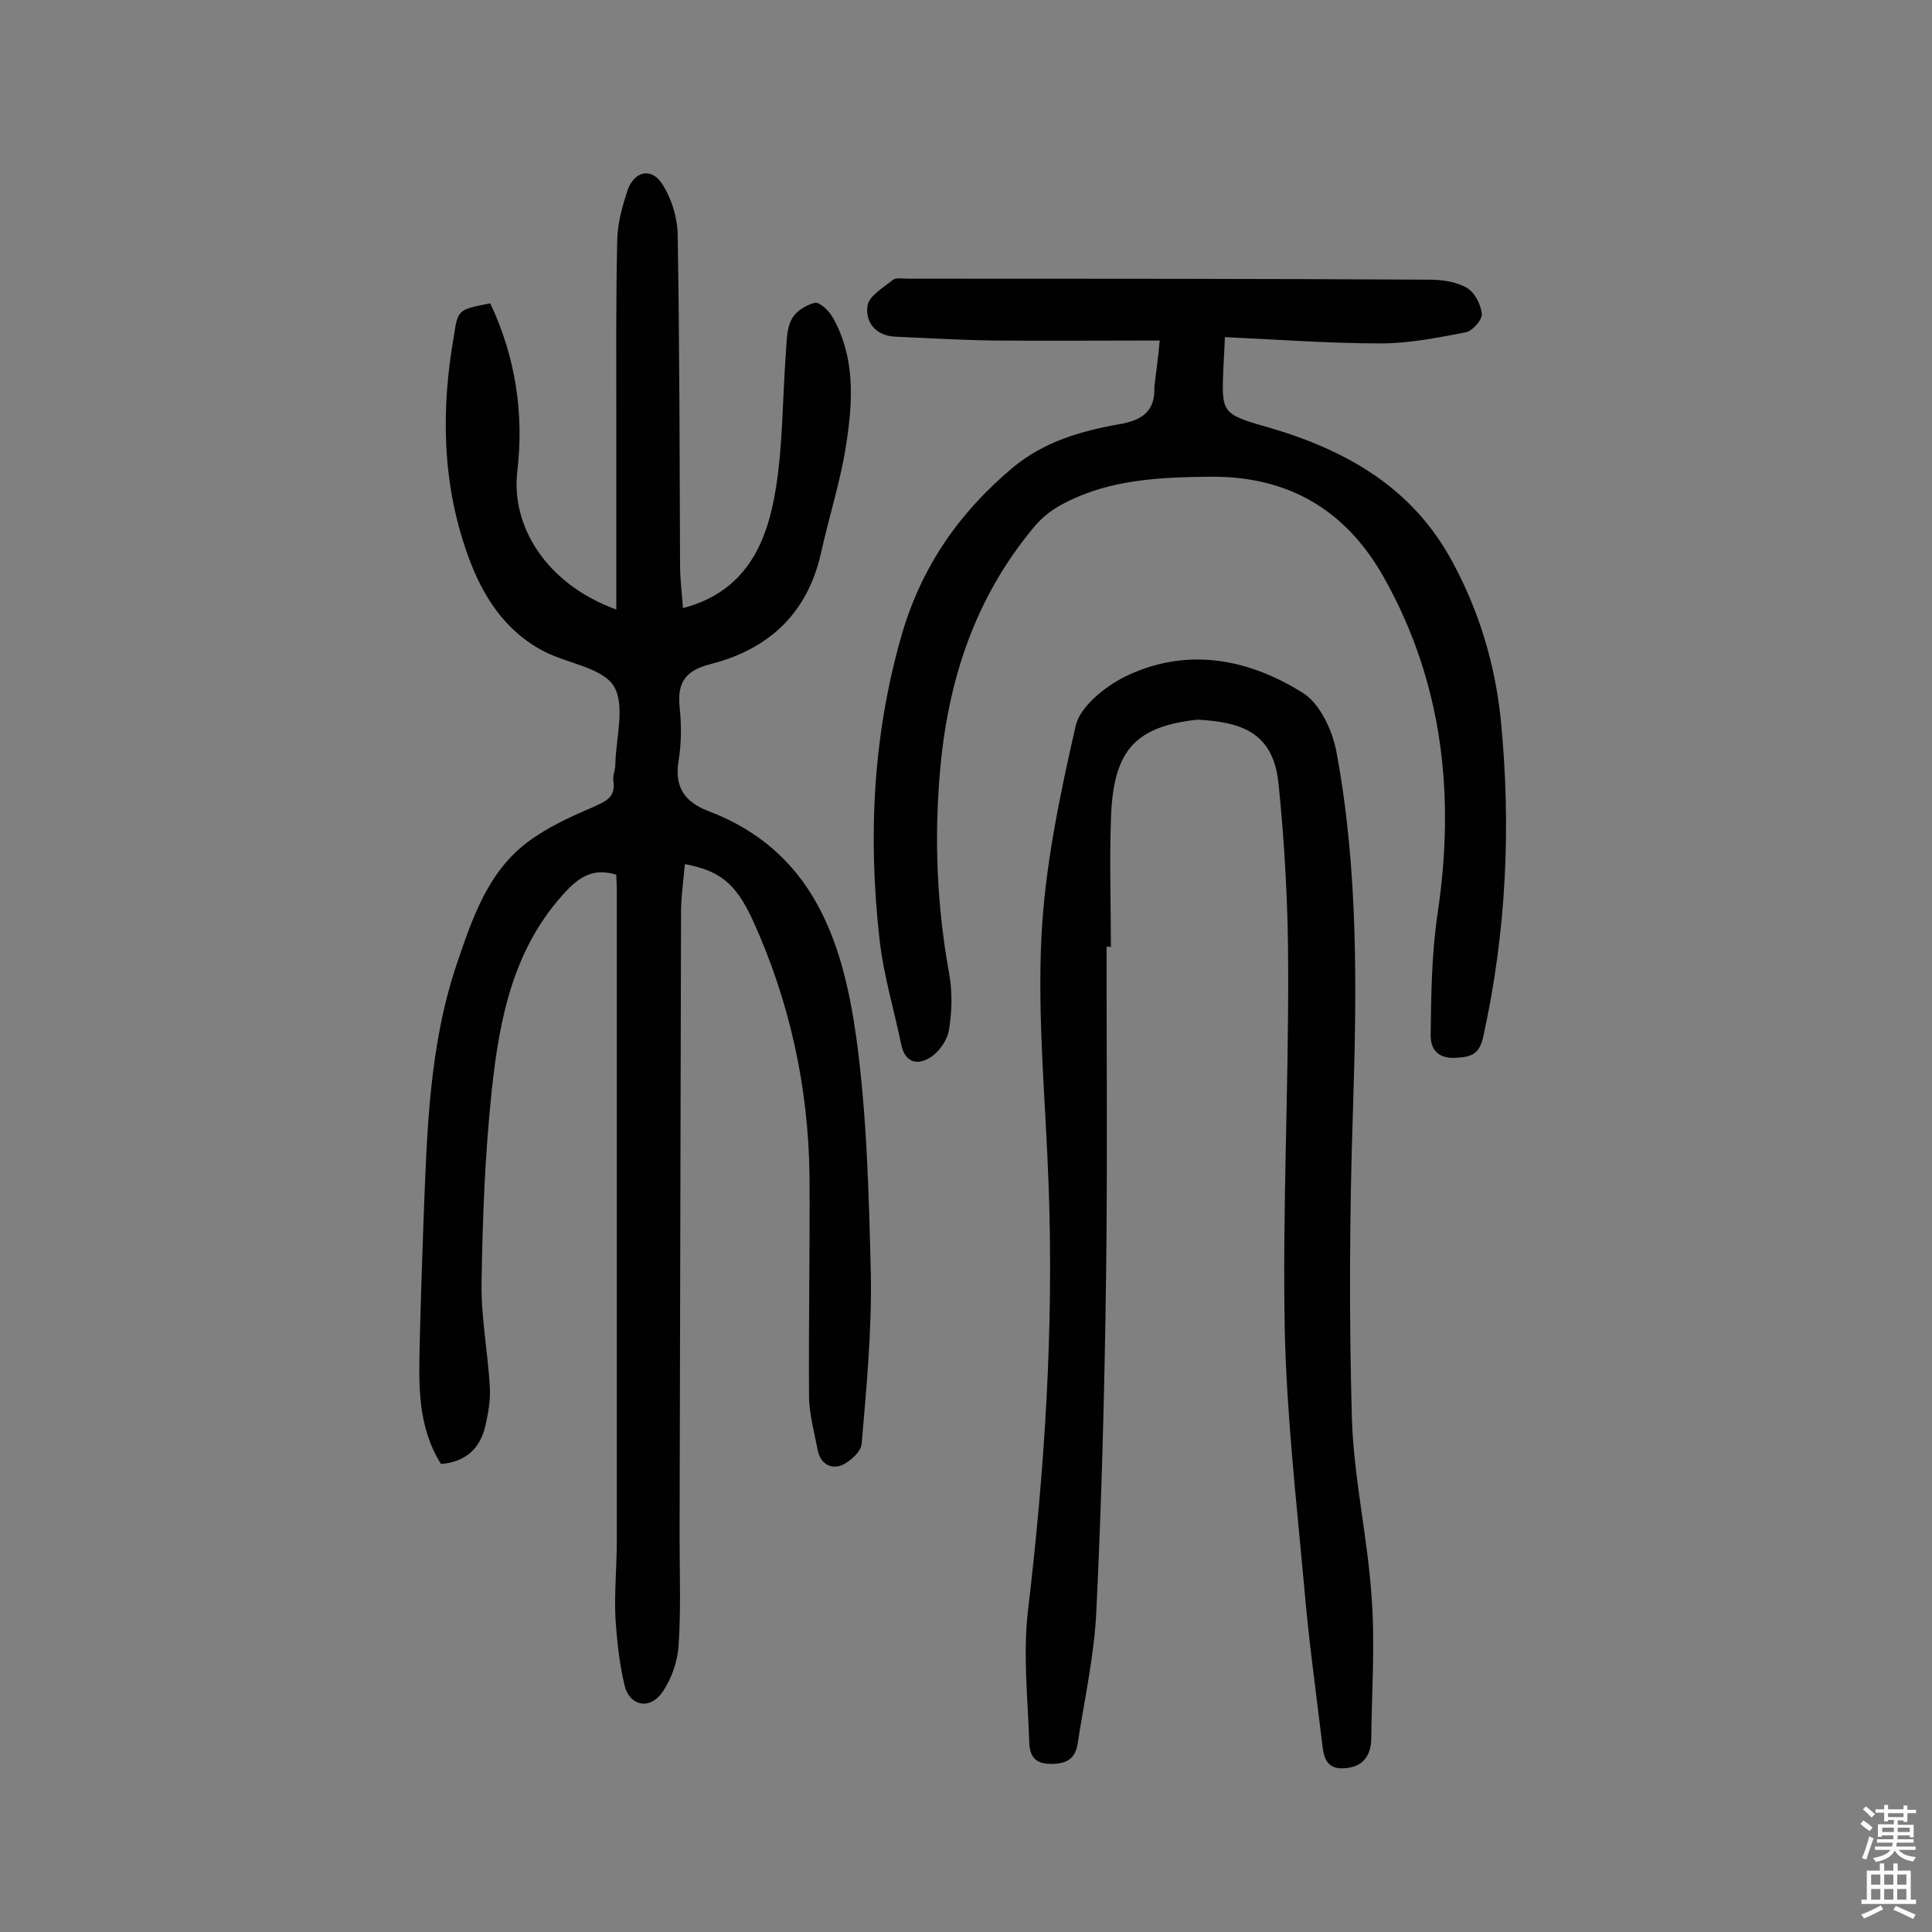
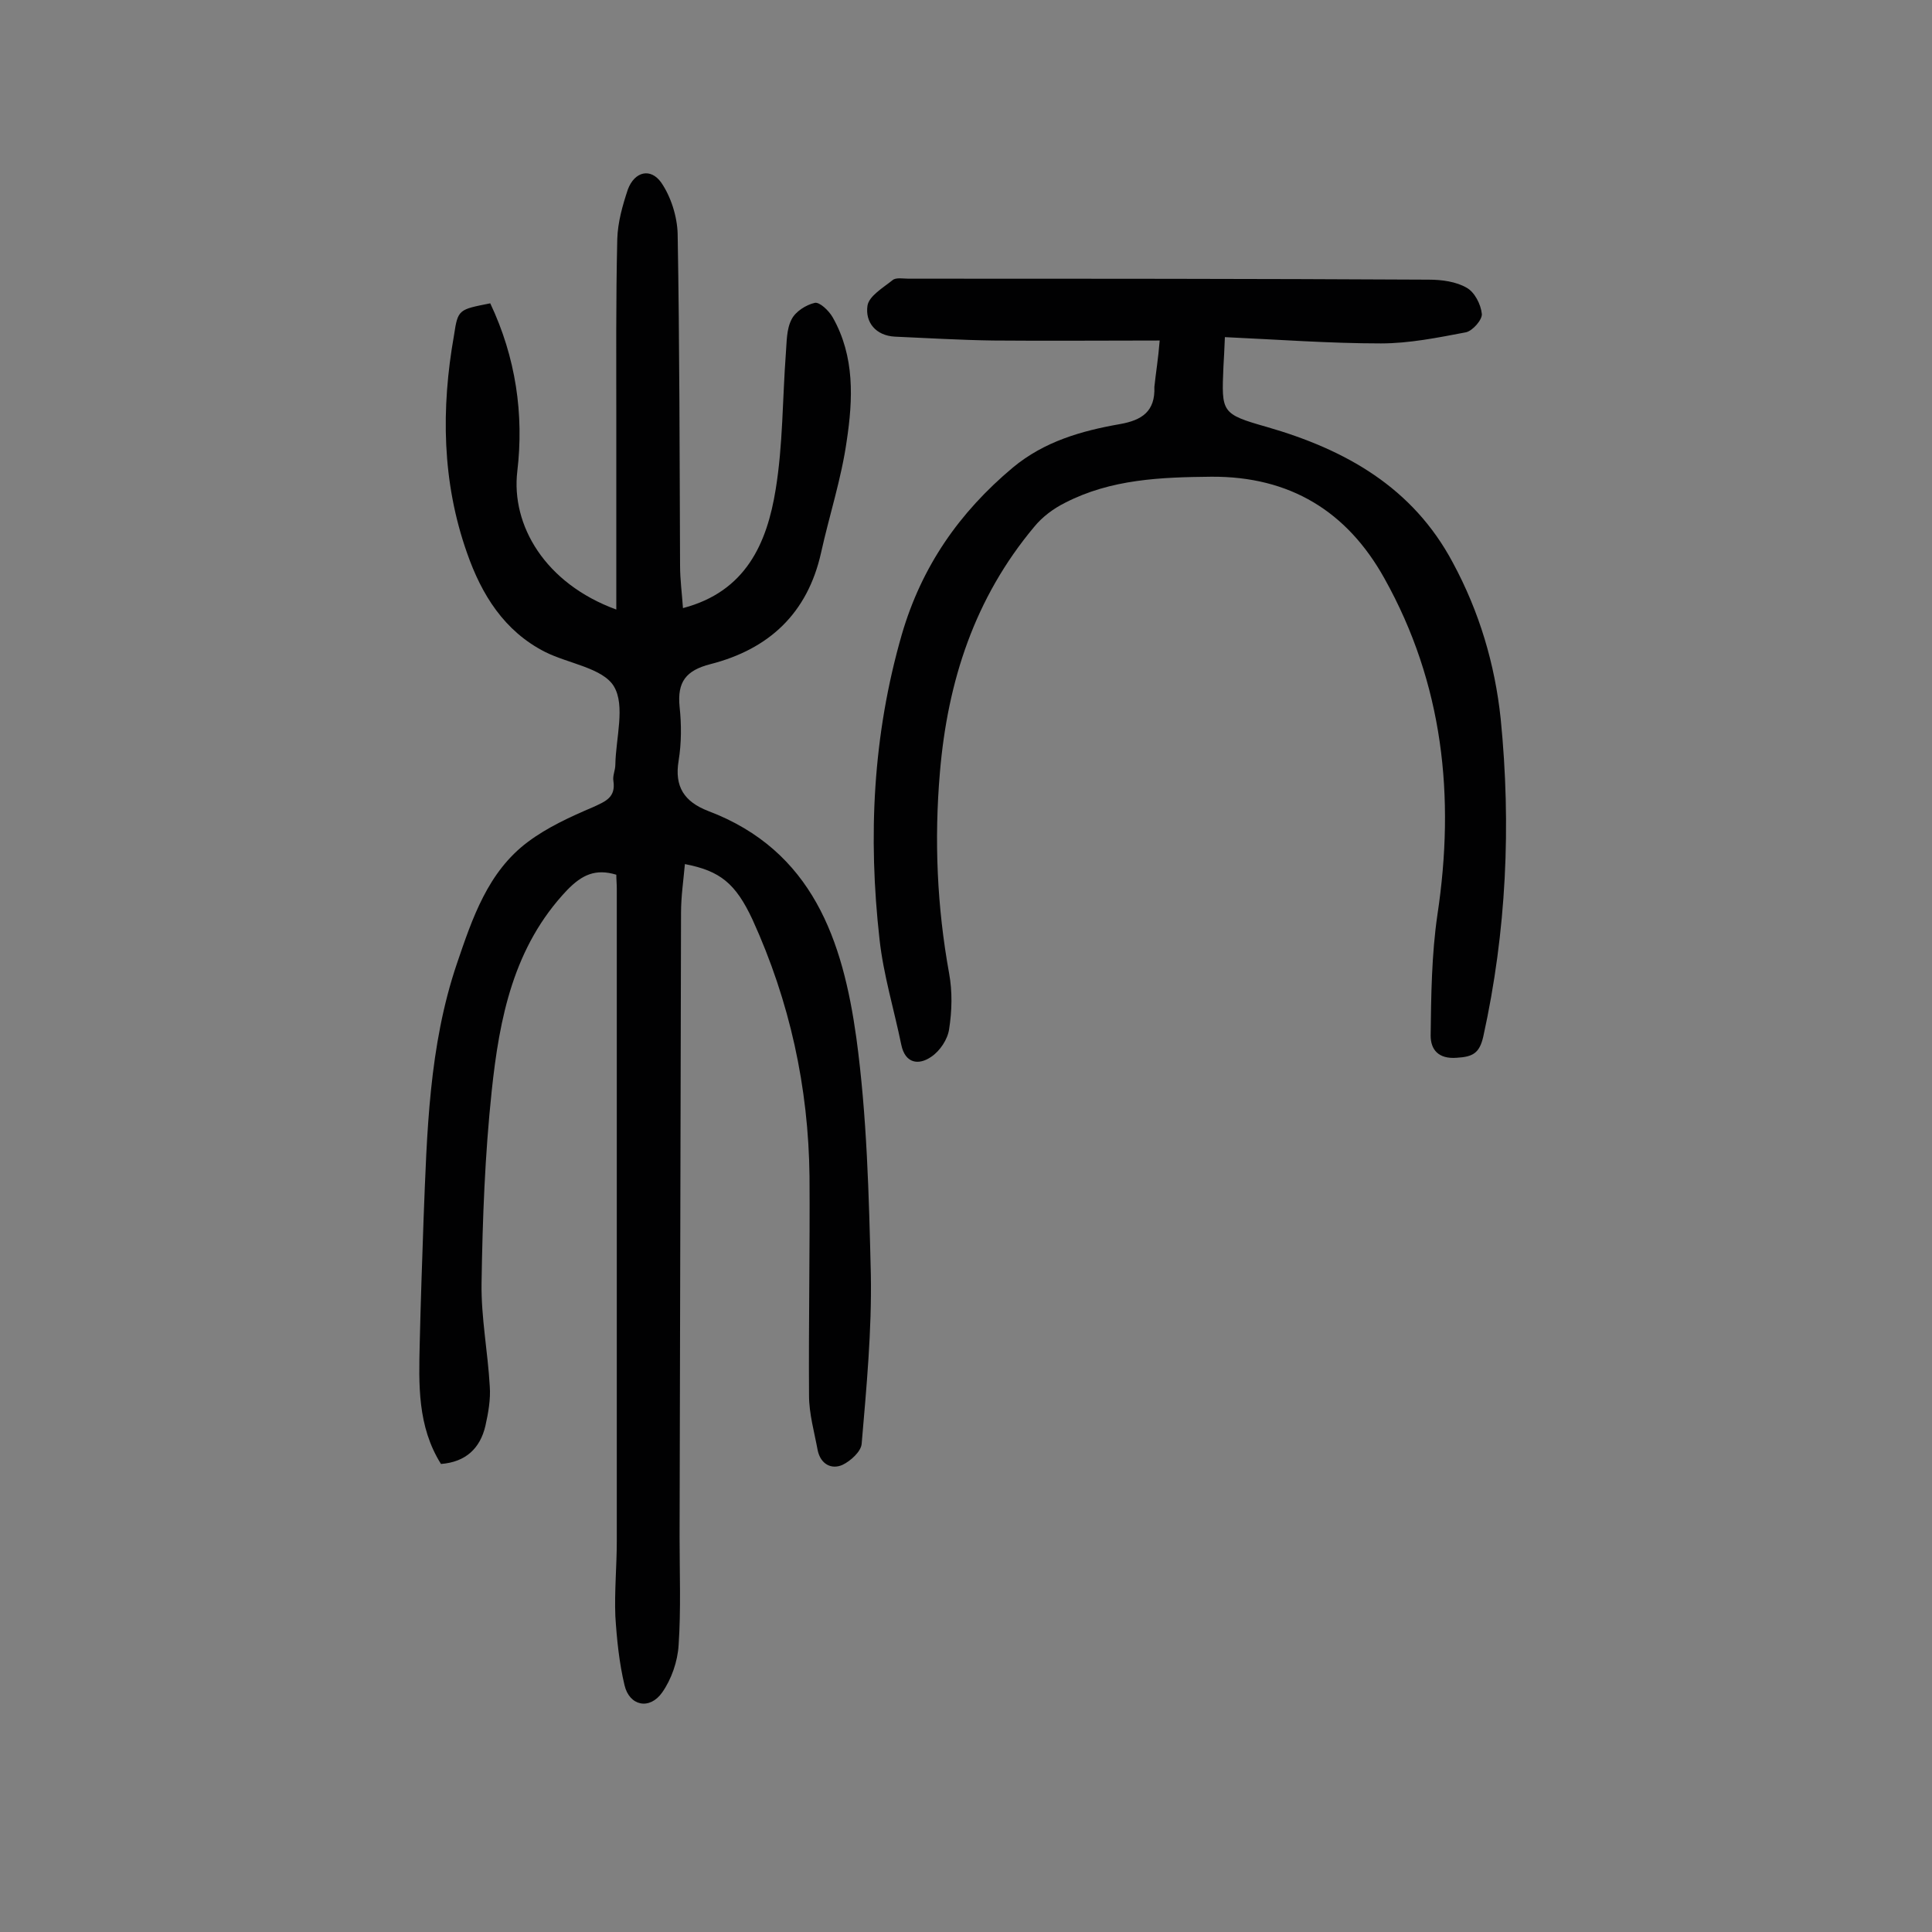
<svg xmlns="http://www.w3.org/2000/svg" enable-background="new 0 0 400 400" viewBox="0 0 400 400">
  <rect x="0" y="0" width="400" height="400" fill="#808080" stroke="none" />
  <g fill="#010102">
    <path d="m101.5 62.8c5.3 11.2 7 23 5.6 34.8-1.3 11.1 5.7 23.2 20.5 28.6 0-13.2 0-26 0-38.7s-.1-25.3.2-38c.1-3.5 1.1-7 2.2-10.3 1.4-3.7 4.7-4.5 6.9-1.4 2 2.9 3.3 7 3.4 10.6.4 22.9.4 45.8.5 68.7 0 2.9.4 5.8.6 8.8 13-3.4 17.4-13.4 19.2-24.6 1.5-9.2 1.4-18.7 2.1-28.1.2-2.4.1-5 1.2-7.1.8-1.6 3-3 4.8-3.4 1-.2 2.9 1.6 3.7 3 4.6 8.1 4.2 17 2.9 25.6-1.1 7.8-3.6 15.4-5.3 23.1-2.8 12.6-10.8 20-22.9 23.1-5.1 1.3-6.9 3.7-6.4 8.8.4 3.7.4 7.5-.2 11.2-.9 5.4 1.2 8.5 6.1 10.4 21.7 8.2 27.9 26.9 30.7 47 2.2 16.2 2.6 32.6 3 49 .2 11.6-.9 23.3-1.9 35-.1 1.6-2.3 3.6-4 4.4-2.3 1-4.5-.2-5.1-3-.7-3.8-1.8-7.6-1.8-11.4-.1-15.1.2-30.2.1-45.3-.2-18.5-4.1-36.3-11.8-53.2-3.5-7.5-6.7-10.1-14-11.5-.3 3.4-.8 6.7-.8 10.1-.1 43.1-.2 86.1-.3 129.2 0 7.5.3 15-.2 22.4-.2 3.4-1.5 7.1-3.4 9.8-2.6 3.7-6.8 2.8-7.8-1.5-1.1-4.6-1.6-9.5-1.9-14.3-.2-5.2.3-10.4.3-15.6 0-45 0-90 0-135 0-1-.1-1.9-.1-2.9-4.3-1.3-7.1 0-10.2 3.2-11.1 11.7-14 26.5-15.6 41.6-1.4 13.2-1.9 26.5-2.1 39.8-.1 7.1 1.3 14.2 1.7 21.3.2 2.7-.3 5.5-.9 8.2-1.1 4.7-4.1 7.5-9.2 7.9-4.9-7.8-4.6-16.5-4.4-25 .2-8.6.5-17.2.8-25.8.7-17.8 1.1-35.7 6.9-52.8 3.2-9.4 6.4-19 14.7-25.2 4-3 8.8-5.2 13.5-7.2 2.6-1.2 4.7-2 4.2-5.4-.2-1.1.4-2.2.4-3.4.1-5.5 2.1-12.2-.3-16.2-2.3-3.8-9.4-4.7-14.2-7.1-8.5-4.3-13.2-11.9-16.2-20.5-5.2-14.7-5.4-29.9-2.7-45.1.8-5.4 1-5.3 7.5-6.6z" />
-     <path d="m229.1 196c0 22.7.2 45.5-.1 68.2-.3 23-.9 46.1-2 69.1-.4 9.3-2.5 18.6-3.9 27.8-.5 3-2.2 4.1-5.5 4.1-3.4 0-4.4-1.7-4.5-4.4-.3-9-1.3-18.2-.3-27.1 3.5-29.4 5.4-58.8 4.3-88.4-.6-17-2.3-34.1-1.5-51 .7-14.8 3.8-29.5 7.1-44 .9-4 6-8.1 10.2-10.2 12.7-6.2 25.5-3.8 36.9 3.4 3.5 2.2 6.1 7.8 6.9 12.2 4.6 24.7 4.2 49.7 3.4 74.7-.7 21.1-.8 42.3-.2 63.4.4 12.4 3.3 24.7 4.1 37.2.7 9.7 0 19.4-.1 29.1-.1 3.6-1.9 5.8-5.6 6-4 .3-4.3-2.8-4.6-5.5-1.3-10.8-2.8-21.5-3.7-32.3-1.6-17.6-3.6-35.2-4-52.8-.5-25 .8-50 .7-75 0-12.8-.7-25.6-2-38.3-1.1-10.8-8-12.7-16.7-13.2-.3 0-.6.1-1 .1-12.3 1.6-16.6 6.6-17 20.7-.3 8.8 0 17.5 0 26.3-.2-.1-.5-.1-.9-.1z" />
    <path d="m240.1 70.5c-11.8 0-23.2.1-34.5 0-6.8-.1-13.5-.5-20.3-.8-4-.2-6.2-3-5.7-6.4.3-2 3.2-3.7 5.2-5.3.7-.6 2.2-.3 3.3-.3 35.9 0 71.8 0 107.7.2 2.7 0 5.7.4 7.9 1.7 1.6.9 2.9 3.4 3.1 5.4.1 1.2-1.9 3.5-3.3 3.8-5.8 1.1-11.7 2.3-17.6 2.3-10.6 0-21.3-.8-32.3-1.3-.1 2.6-.2 4.4-.3 6.1-.4 9.5-.5 9.8 9 12.5 16.3 4.7 30.2 12.5 38.5 28.1 5.5 10.2 8.7 21 9.9 32.3 2.2 22.1 1.2 44-3.6 65.8-.8 3.5-2.2 4.2-5.5 4.4-3.8.3-5.4-1.7-5.4-4.6.1-8.3.2-16.8 1.4-25 3.7-24.5 1.2-47.9-11-69.7-7.7-13.8-19.5-21.1-35.8-21-10.5.1-20.8.5-30.3 5.4-2.4 1.2-4.7 2.9-6.4 5-12.3 14.7-17.9 31.9-19.5 50.8-1.2 14-.6 27.8 1.9 41.6.7 3.8.6 7.8 0 11.6-.3 2.1-1.9 4.5-3.7 5.7-2.6 1.8-5.4 1.4-6.2-2.5-1.5-7.3-3.7-14.5-4.5-21.8-2.4-21.3-1.4-42.3 4.6-63.1 4.1-14.1 11.9-25.3 23-34.6 6.5-5.4 14.2-7.6 22.2-9 4.5-.8 7.3-2.6 7.1-7.7.3-2.9.8-5.8 1.1-9.6z" />
  </g>
-   <path d="m385.2 377.6.6-.7c.6.4 1.3.9 1.9 1.5l-.6.7c-.8-.5-1.4-1-1.9-1.5zm.3 7.1c.6-1.4 1.1-2.9 1.5-4.5.3.1.6.3.9.4-.5 1.4-1 2.9-1.5 4.4zm.2-10.1.6-.6c.7.5 1.3 1.1 1.9 1.6l-.7.7c-.6-.6-1.2-1.2-1.8-1.7zm8.4-.8h.8v.9h1.8v.7h-1.8v1.8h-.8v-.3h-1.2v.9h3.3v2.6h-.8v-.4h-2.5c0 .3 0 .6-.1.8h3.4v.7h-3.5c0 .3-.1.6-.1.8h4v.7h-3.5c.7.9 1.9 1.3 3.6 1.5-.2.2-.4.5-.6.9-1.9-.3-3.2-1.1-3.8-2.3-.5 1.1-1.8 2-3.9 2.4-.2-.3-.4-.5-.6-.8 1.9-.4 3.1-.9 3.6-1.7h-3.2v-.7h3.5c.1-.2.1-.5.2-.8h-3.3v-.7h3.4c0-.2 0-.5 0-.8h-2.4v.3h-.8v-2.6h3.3v-.9h-1.2v.3h-.8v-1.8h-1.8v-.7h1.8v-.9h.8v.9h3.2zm-4.4 5.5h2.4c0-.3 0-.6 0-.9h-2.4zm1.2-3.1h3.2v-.8h-3.2zm4.4 2.2h-2.4v.9h2.5v-.9z" fill="#fcfbfa" />
-   <path d="m389.2 385.8h.9v1.5h1.9v-1.5h.9v1.5h2.7v6h1.1v.9h-11.3v-.9h1.1v-6h2.7zm.2 8.7.5.8c-1.2.6-2.5 1.3-4 1.9-.2-.3-.3-.6-.6-.8 1.6-.6 3-1.3 4.1-1.9zm-2-4.3h1.9v-2.1h-1.9zm0 3.1h1.9v-2.2h-1.9zm2.7-3.1h1.9v-2.1h-1.9zm0 3.1h1.9v-2.2h-1.9zm2.4 1.3c1.4.6 2.7 1.2 4.1 1.8l-.5.9c-1.5-.7-2.8-1.4-4.1-1.9zm2.2-6.5h-1.9v2.1h1.9zm-1.9 5.2h1.9v-2.2h-1.9z" fill="#fcfbfa" />
</svg>